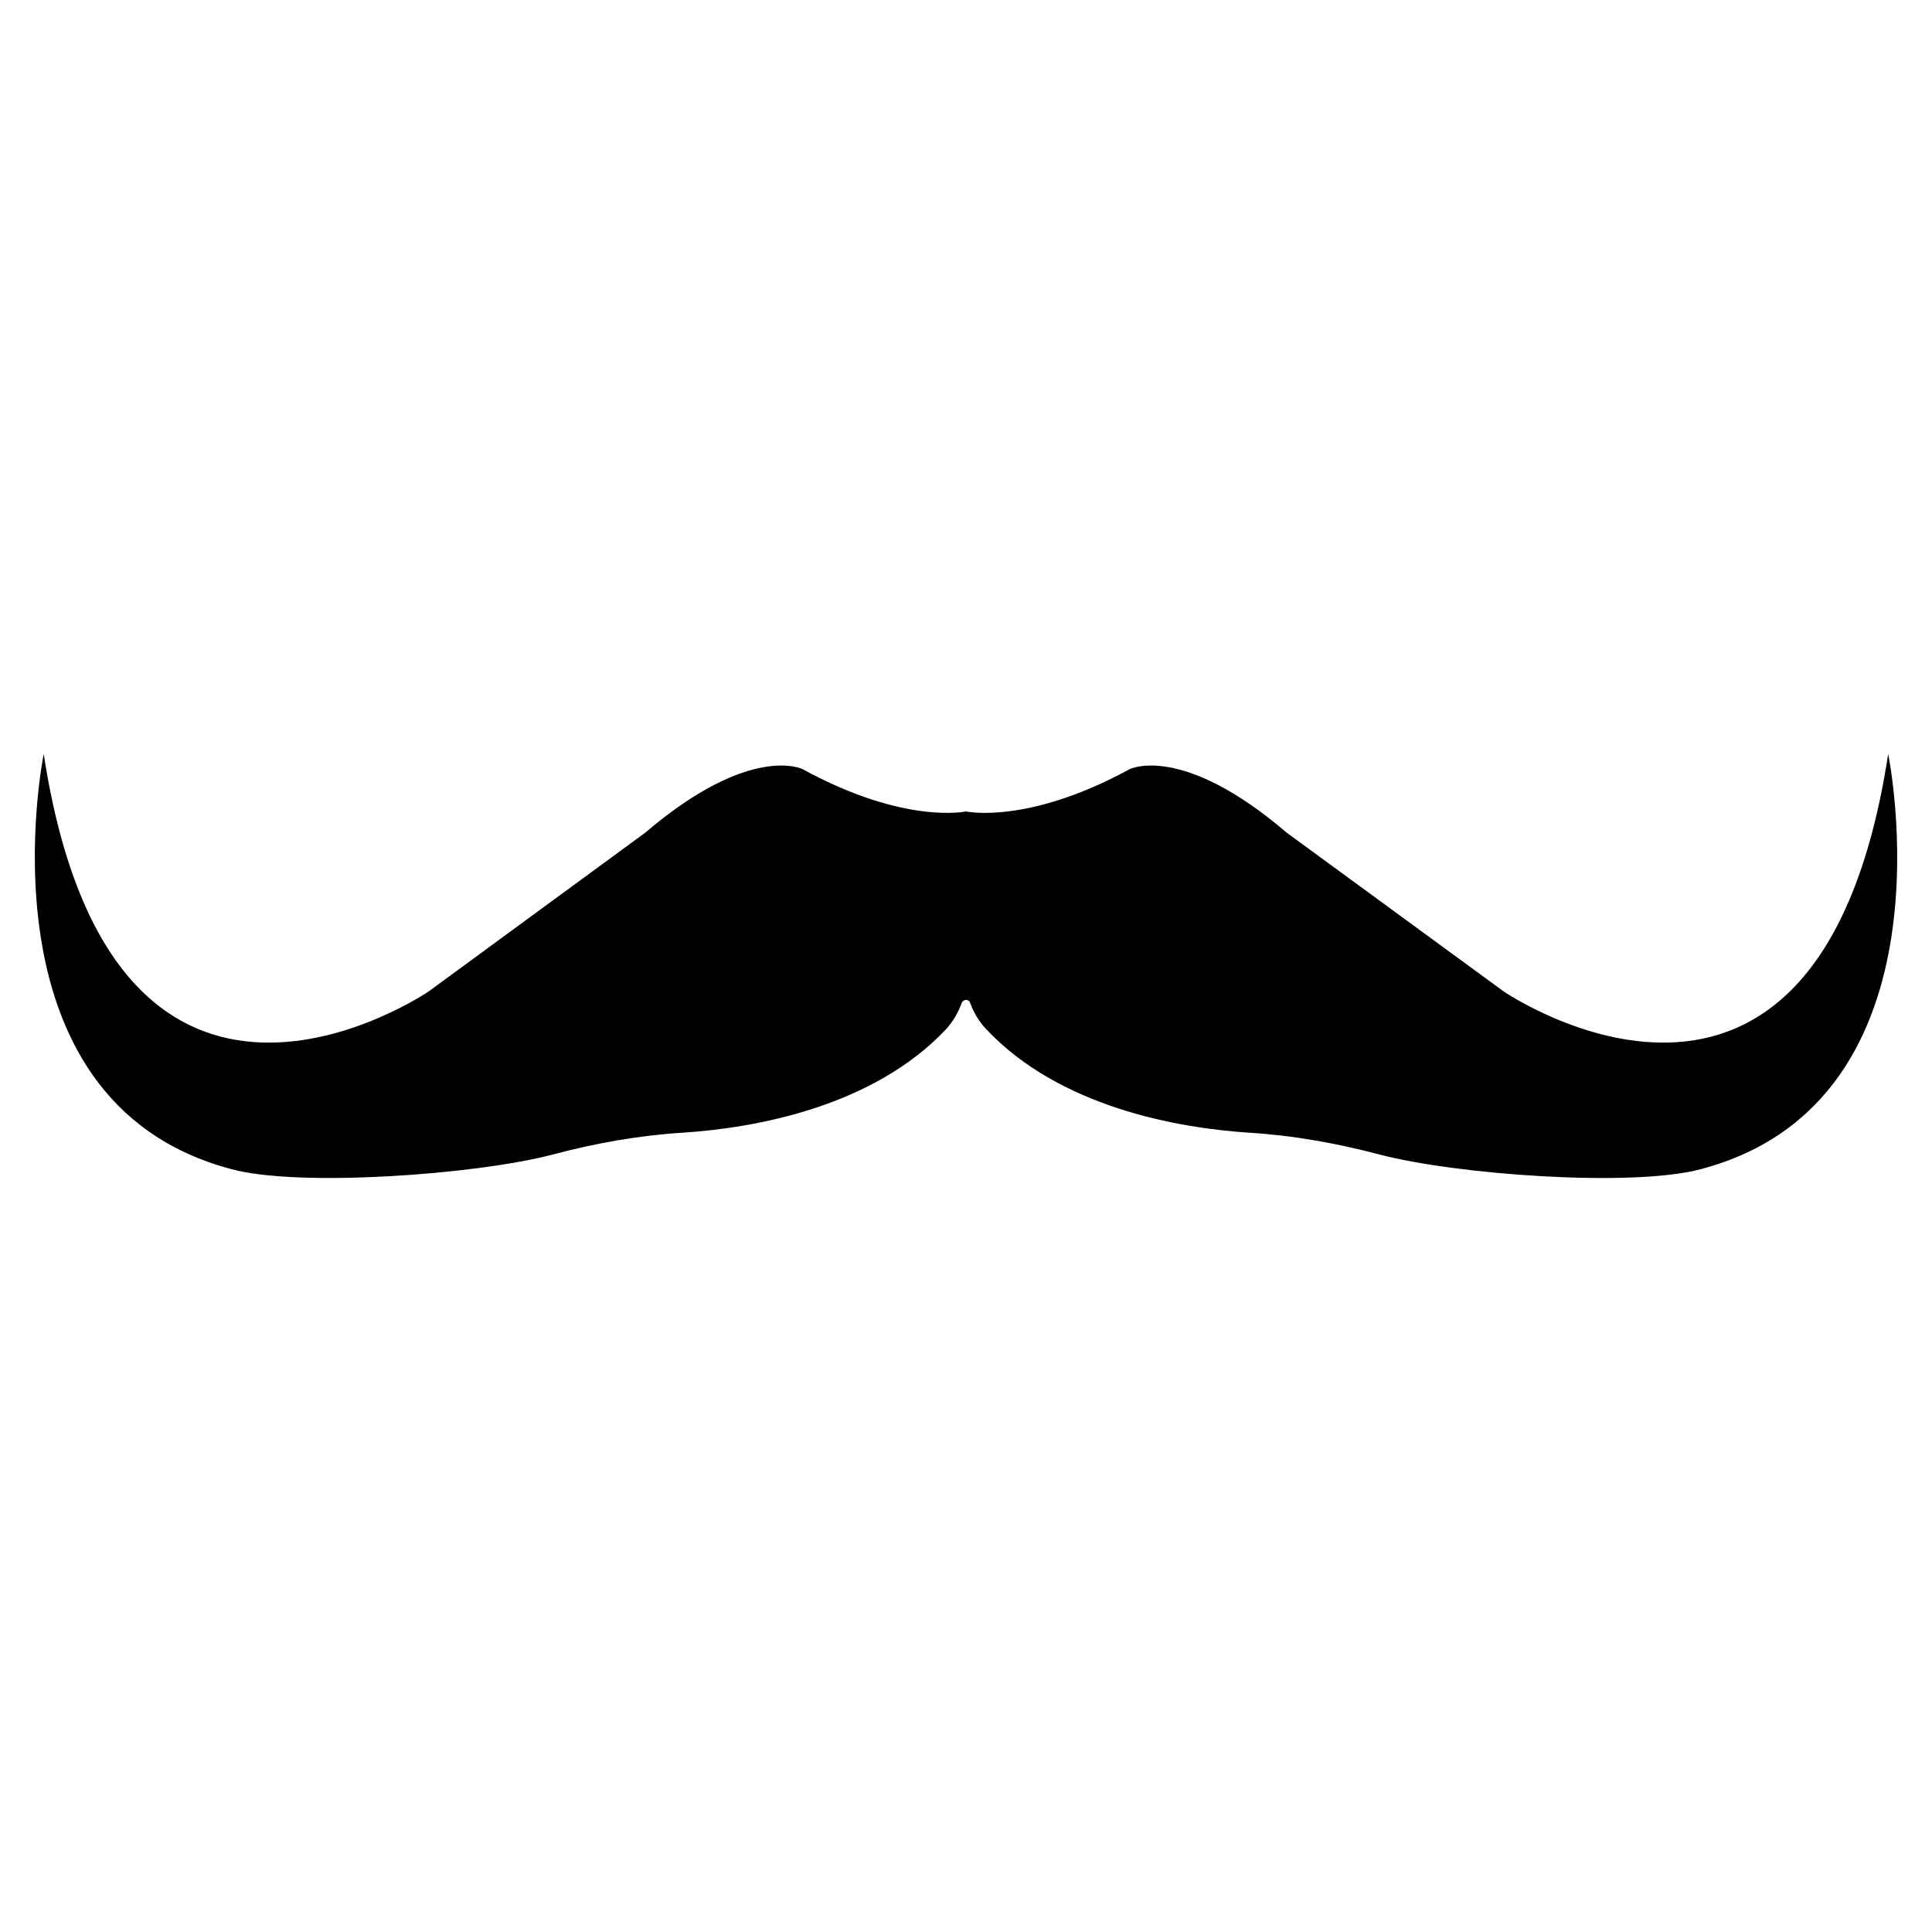
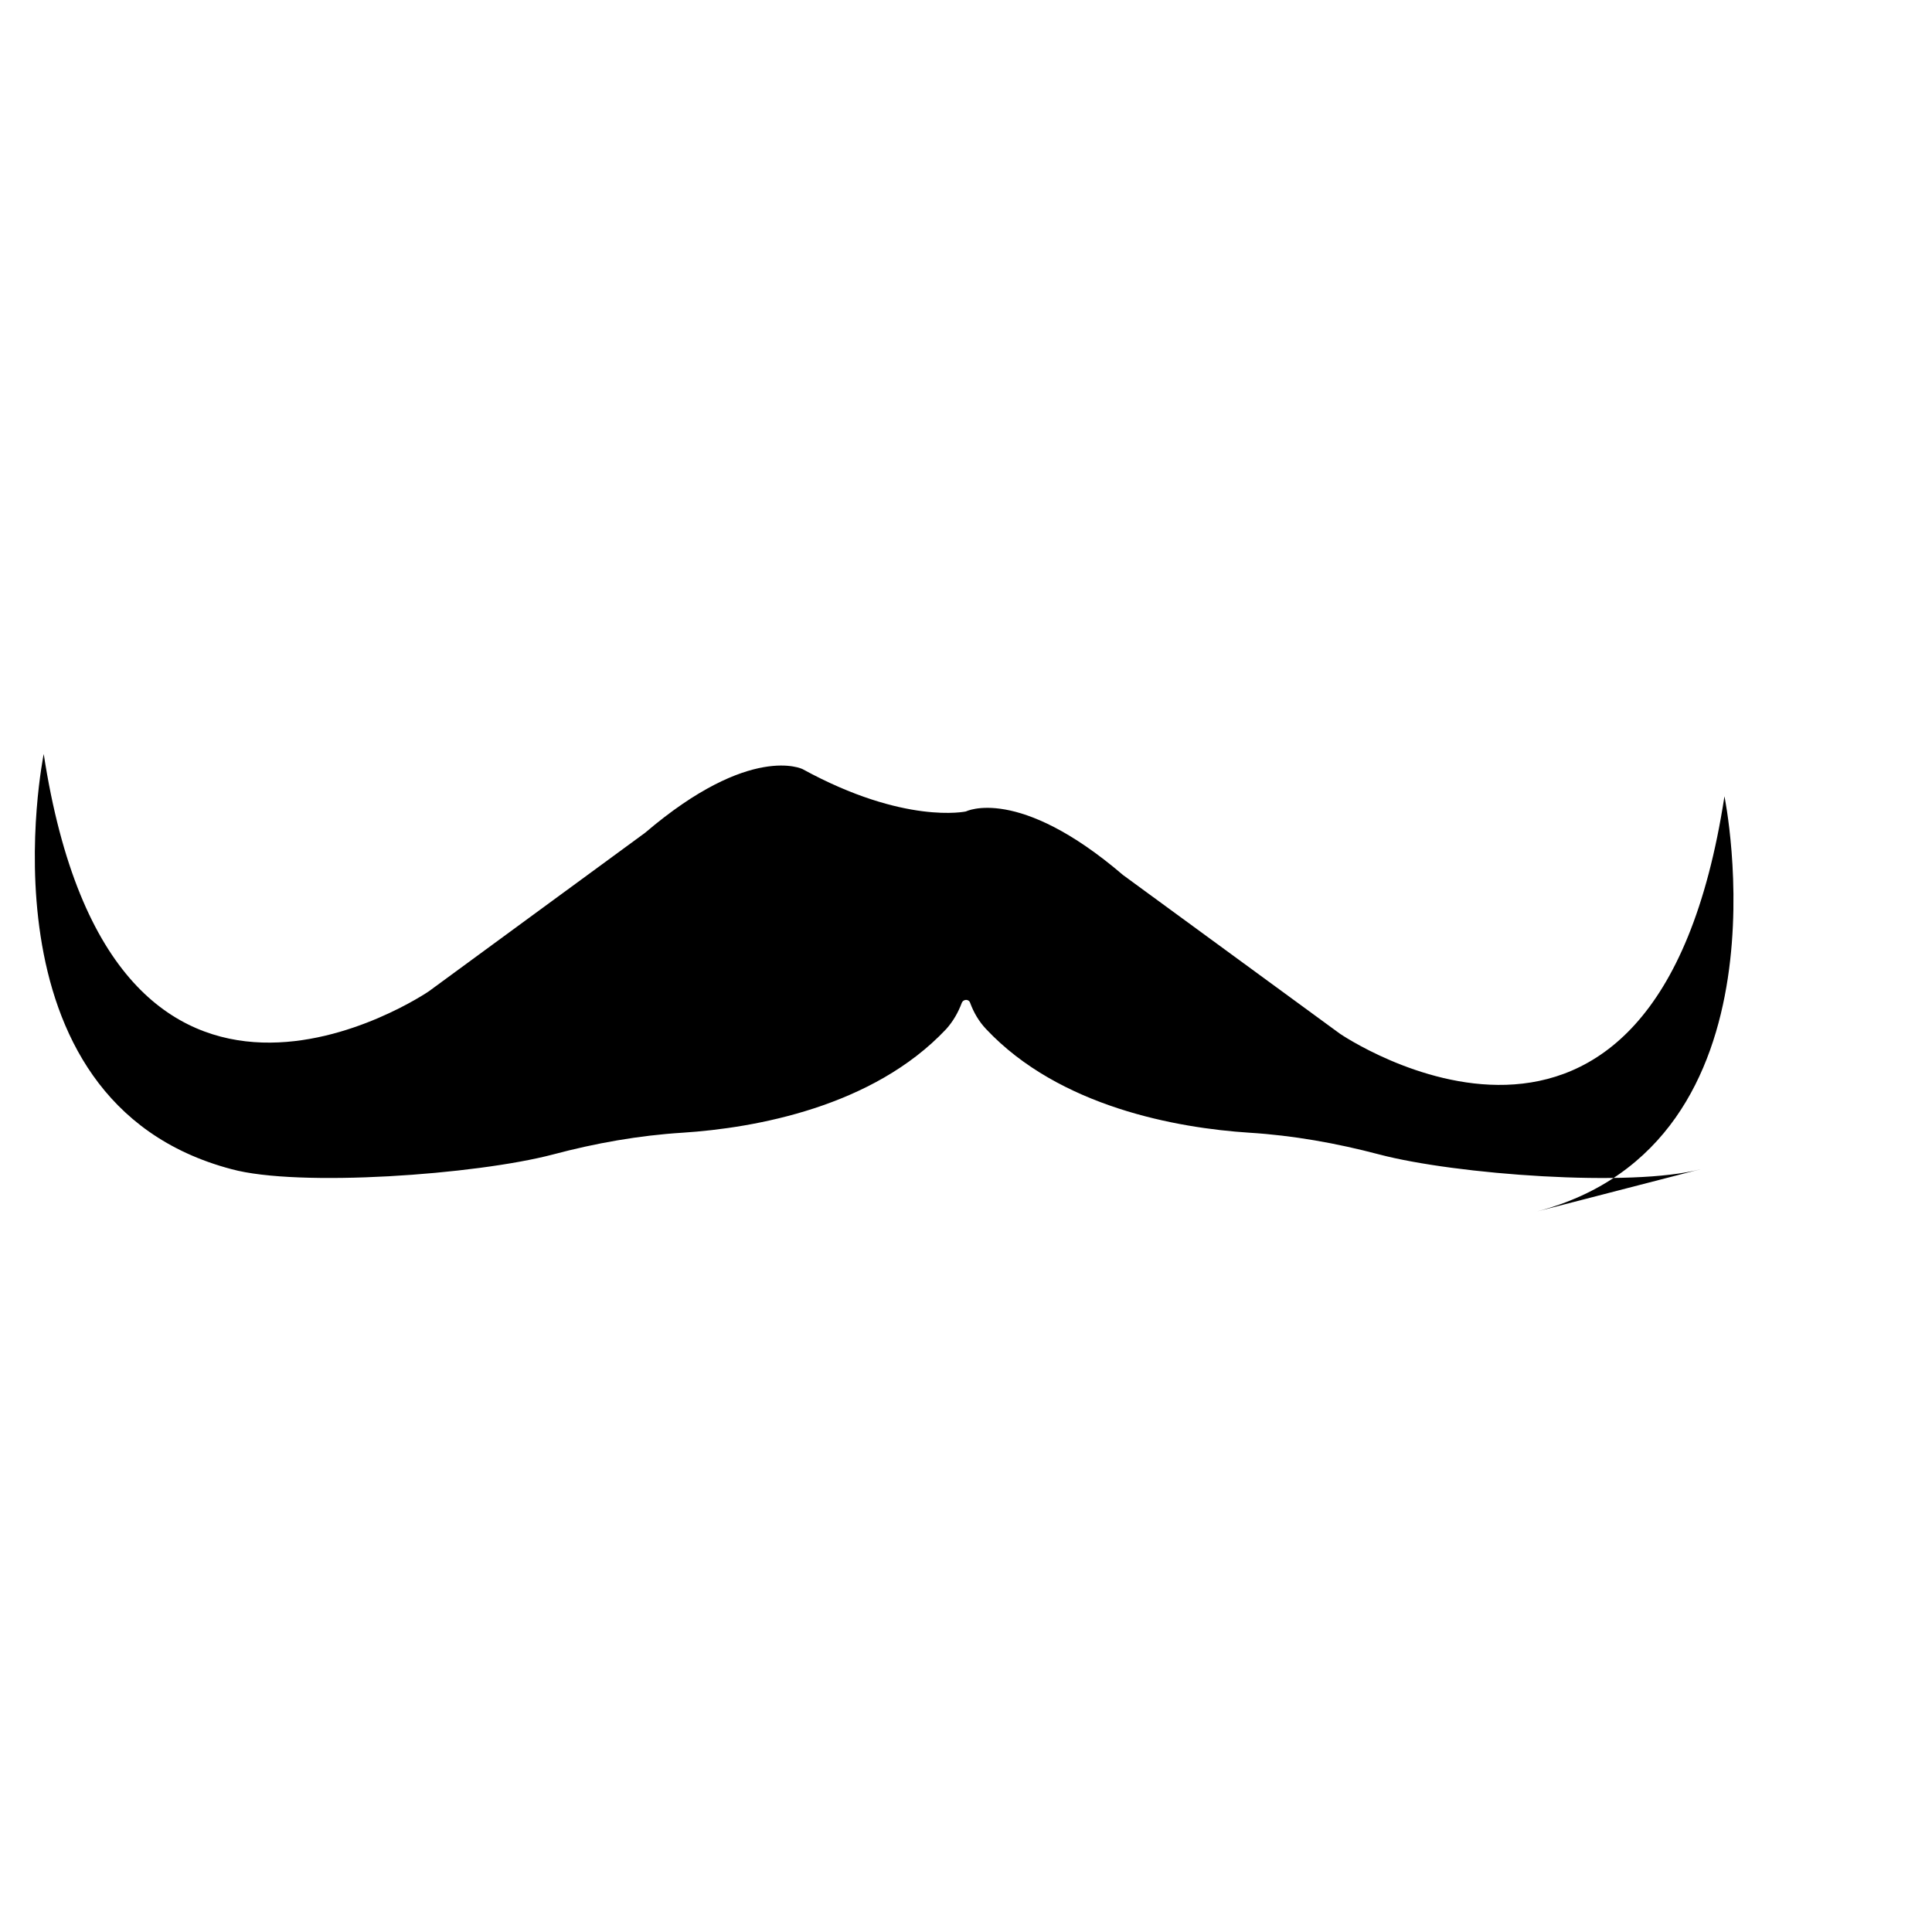
<svg xmlns="http://www.w3.org/2000/svg" fill="#000000" width="800px" height="800px" version="1.1" viewBox="144 144 512 512">
-   <path d="m594.73 453.84c-18.293 4.894-65.113 1.418-85.238-3.906-11.309-2.981-22.824-5.039-34.445-5.758-19.02-1.234-50.277-6.785-69.711-27.453-1.953-2.055-3.289-4.422-4.215-6.891-0.309-1.133-1.852-1.133-2.262 0-0.926 2.469-2.262 4.832-4.113 6.891-19.434 20.668-50.793 26.219-69.812 27.453-11.617 0.719-23.133 2.777-34.34 5.758-20.418 5.387-67.449 8.75-85.238 3.906-68.578-18.098-49.766-110.02-49.766-110.02 18.406 119.99 102 62.926 102 62.926l57.371-42.051c27.965-23.855 41.746-16.863 41.746-16.863 27.043 14.805 43.285 11.207 43.285 11.207s16.246 3.598 43.391-11.207c0 0 13.777-6.992 41.641 16.863l57.477 42.051s83.488 57.062 101.89-62.926c0 0 18.918 91.918-49.66 110.02z" />
+   <path d="m594.73 453.84c-18.293 4.894-65.113 1.418-85.238-3.906-11.309-2.981-22.824-5.039-34.445-5.758-19.02-1.234-50.277-6.785-69.711-27.453-1.953-2.055-3.289-4.422-4.215-6.891-0.309-1.133-1.852-1.133-2.262 0-0.926 2.469-2.262 4.832-4.113 6.891-19.434 20.668-50.793 26.219-69.812 27.453-11.617 0.719-23.133 2.777-34.34 5.758-20.418 5.387-67.449 8.75-85.238 3.906-68.578-18.098-49.766-110.02-49.766-110.02 18.406 119.99 102 62.926 102 62.926l57.371-42.051c27.965-23.855 41.746-16.863 41.746-16.863 27.043 14.805 43.285 11.207 43.285 11.207c0 0 13.777-6.992 41.641 16.863l57.477 42.051s83.488 57.062 101.89-62.926c0 0 18.918 91.918-49.66 110.02z" />
</svg>